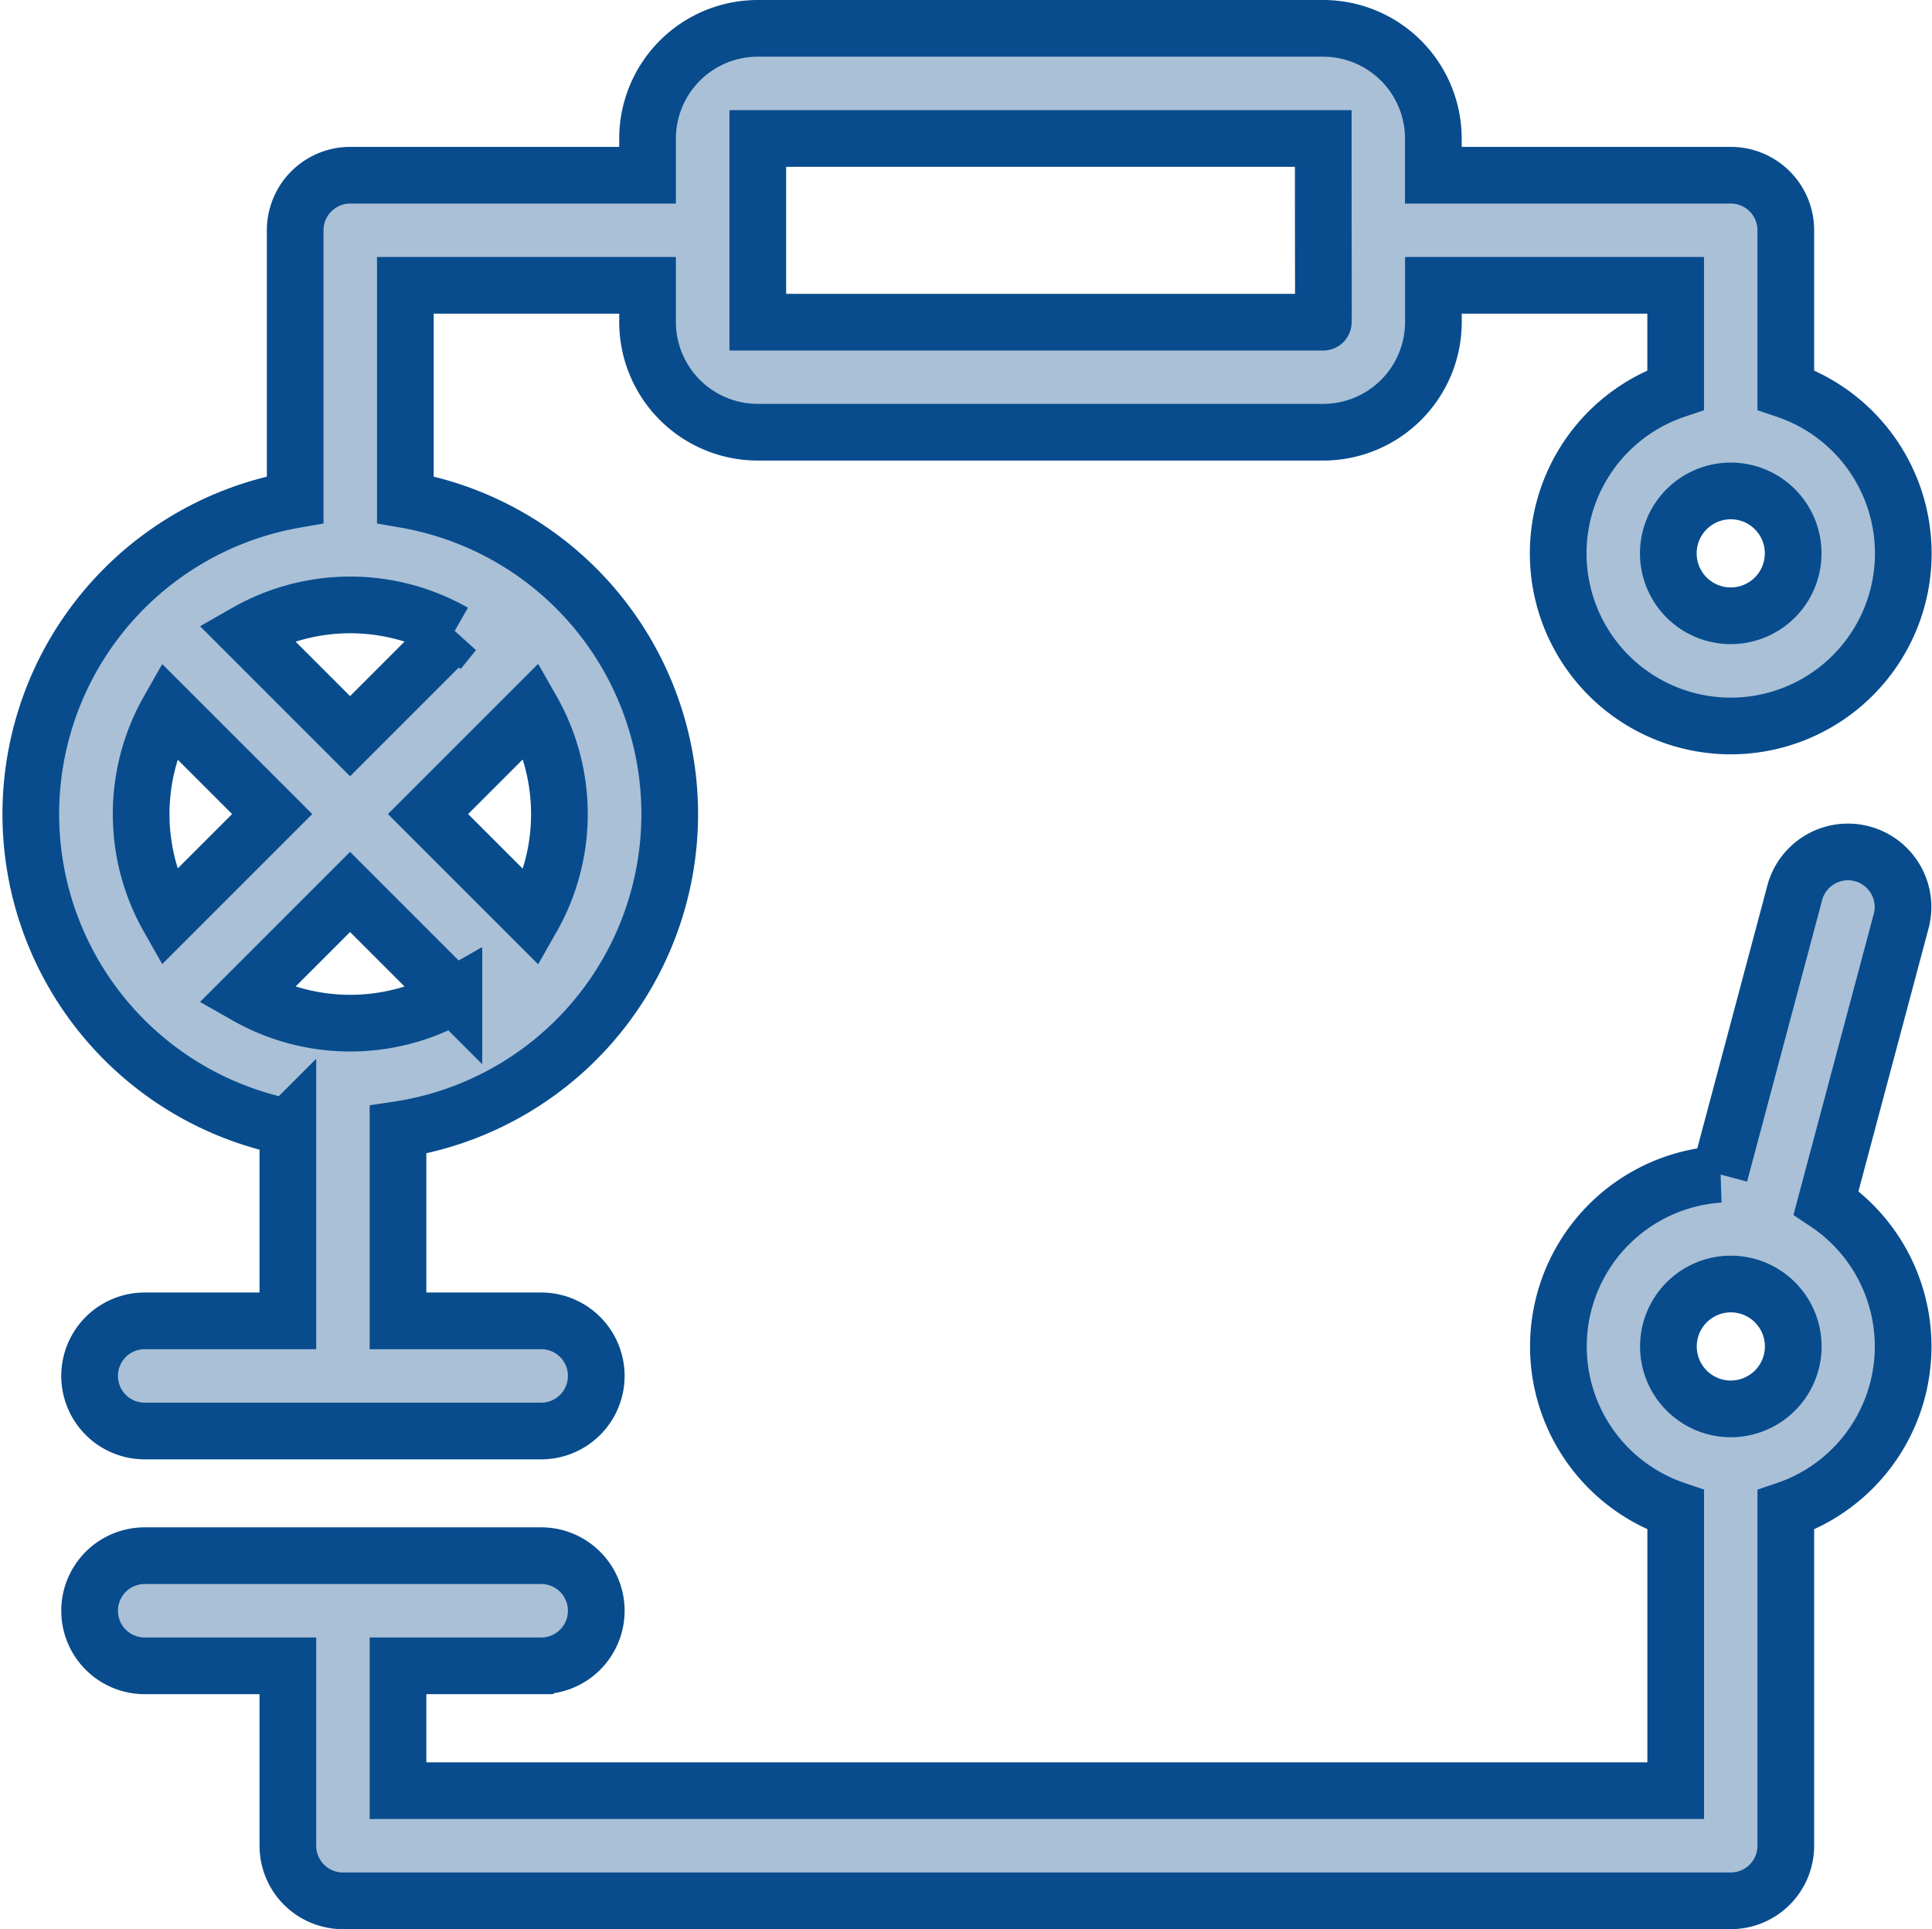
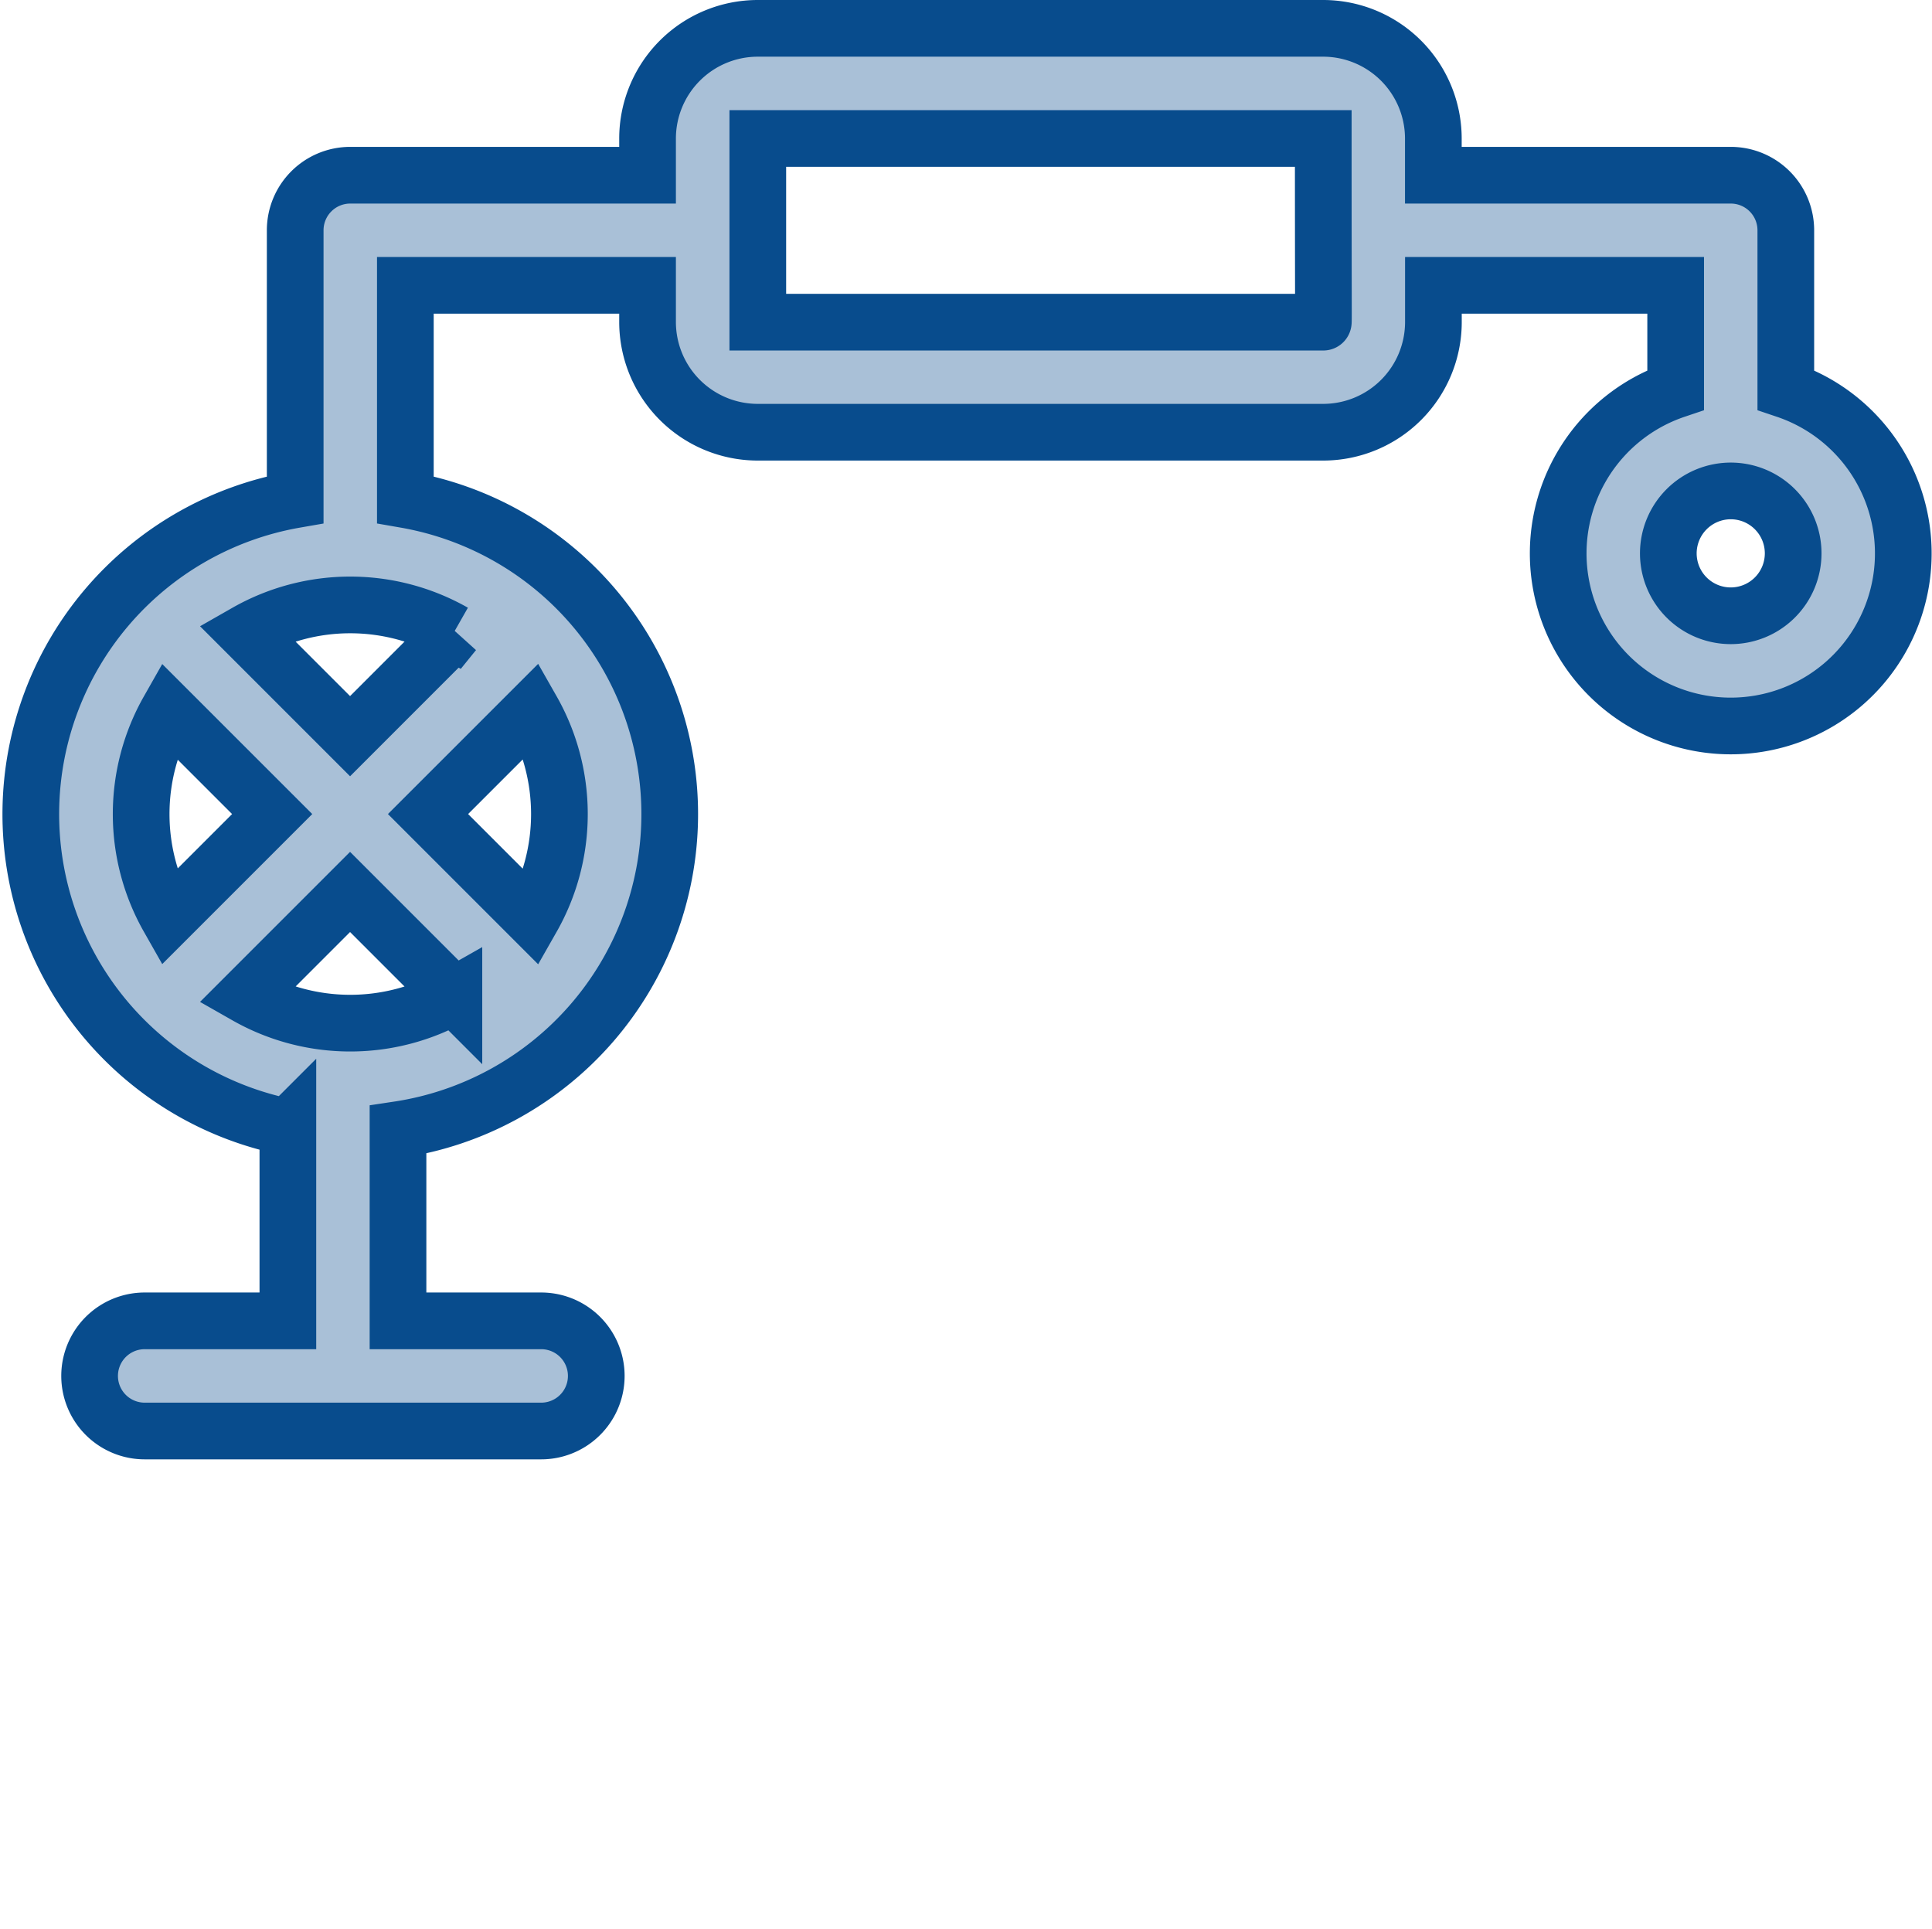
<svg xmlns="http://www.w3.org/2000/svg" width="85.206" height="85.079" viewBox="0 0 85.206 85.079">
  <g id="electrical-circuit" transform="translate(1.359 1.25)">
    <path id="Pfad_645" data-name="Pfad 645" d="M11.337,48.459V57H5.022a2.429,2.429,0,0,0,0,4.858H22.509a2.429,2.429,0,0,0,0-4.858H16.194V48.57a14.075,14.075,0,0,0,.324-27.785V11.334H27.2v1.619a4.863,4.863,0,0,0,4.858,4.858H57a4.863,4.863,0,0,0,4.858-4.858V11.334H72.542v4.61a7.61,7.61,0,1,0,4.858,0V8.906a2.429,2.429,0,0,0-2.429-2.429H61.855V4.858A4.863,4.863,0,0,0,57,0H32.062A4.863,4.863,0,0,0,27.2,4.858V6.477H14.089A2.429,2.429,0,0,0,11.66,8.906v11.88a14.076,14.076,0,0,0-.324,27.674ZM74.971,20.4a2.753,2.753,0,1,1-2.753,2.753A2.756,2.756,0,0,1,74.971,20.4ZM32.062,4.858H57c0,7.364.016,8.1,0,8.1H32.062ZM9.506,42.659l4.574-4.574,4.579,4.579A9.261,9.261,0,0,1,9.506,42.659ZM22.1,39.232l-4.582-4.582L22.1,30.069A9.262,9.262,0,0,1,22.1,39.232Zm-3.437-12.6L14.08,31.216,9.506,26.642A9.247,9.247,0,0,1,18.659,26.637ZM6.073,30.079l4.572,4.571L6.073,39.222A9.262,9.262,0,0,1,6.073,30.079Z" transform="translate(0)" fill="#a9c0d7" stroke="#084c8d" stroke-width="2.5" />
-     <path id="Pfad_646" data-name="Pfad 646" d="M92.575,239.516,95.9,227.051a2.429,2.429,0,0,0-4.693-1.251l-3.323,12.463a7.608,7.608,0,0,0-1.94,14.8v12.382H29.594v-5.505h6.315a2.429,2.429,0,0,0,0-4.858H18.422a2.429,2.429,0,0,0,0,4.858h6.315v7.934a2.429,2.429,0,0,0,2.429,2.429H88.371a2.429,2.429,0,0,0,2.429-2.429V253.066A7.611,7.611,0,0,0,92.575,239.516Zm-4.2,9.092a2.753,2.753,0,1,1,2.753-2.753A2.756,2.756,0,0,1,88.371,248.608Z" transform="translate(-13.4 -187.726)" fill="#a9c0d7" stroke="#084c8d" stroke-width="2.5" />
  </g>
</svg>